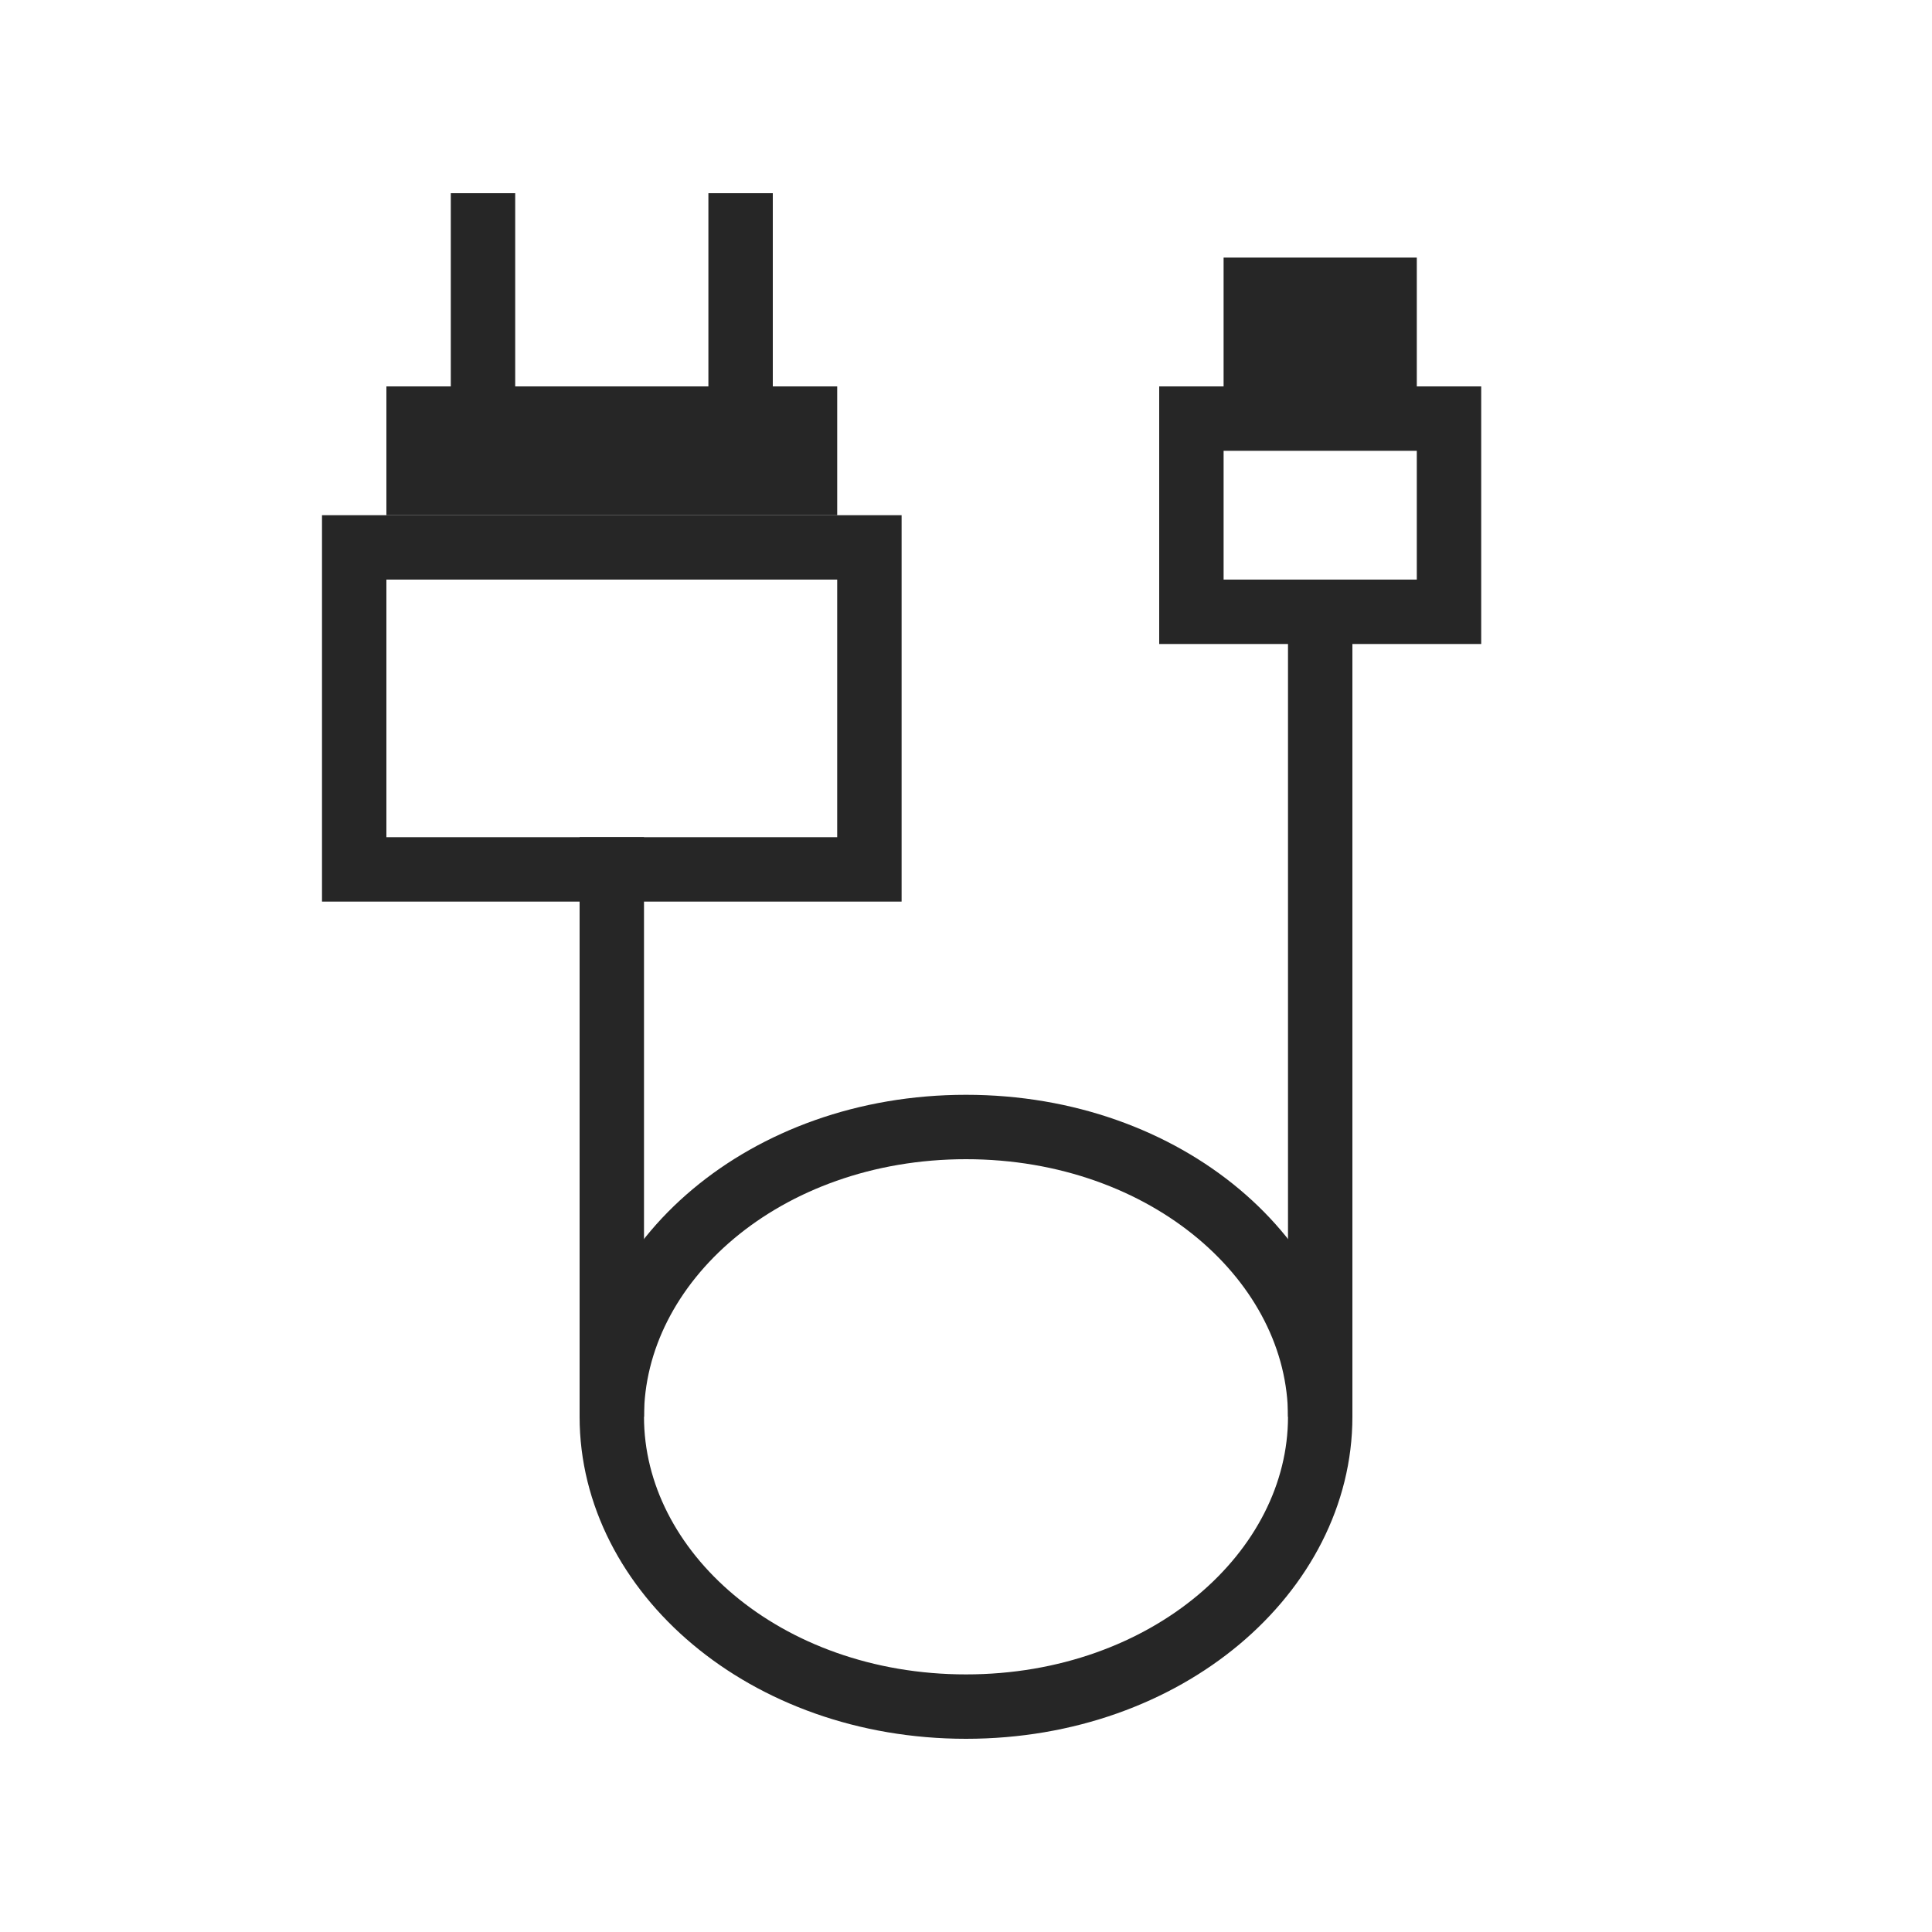
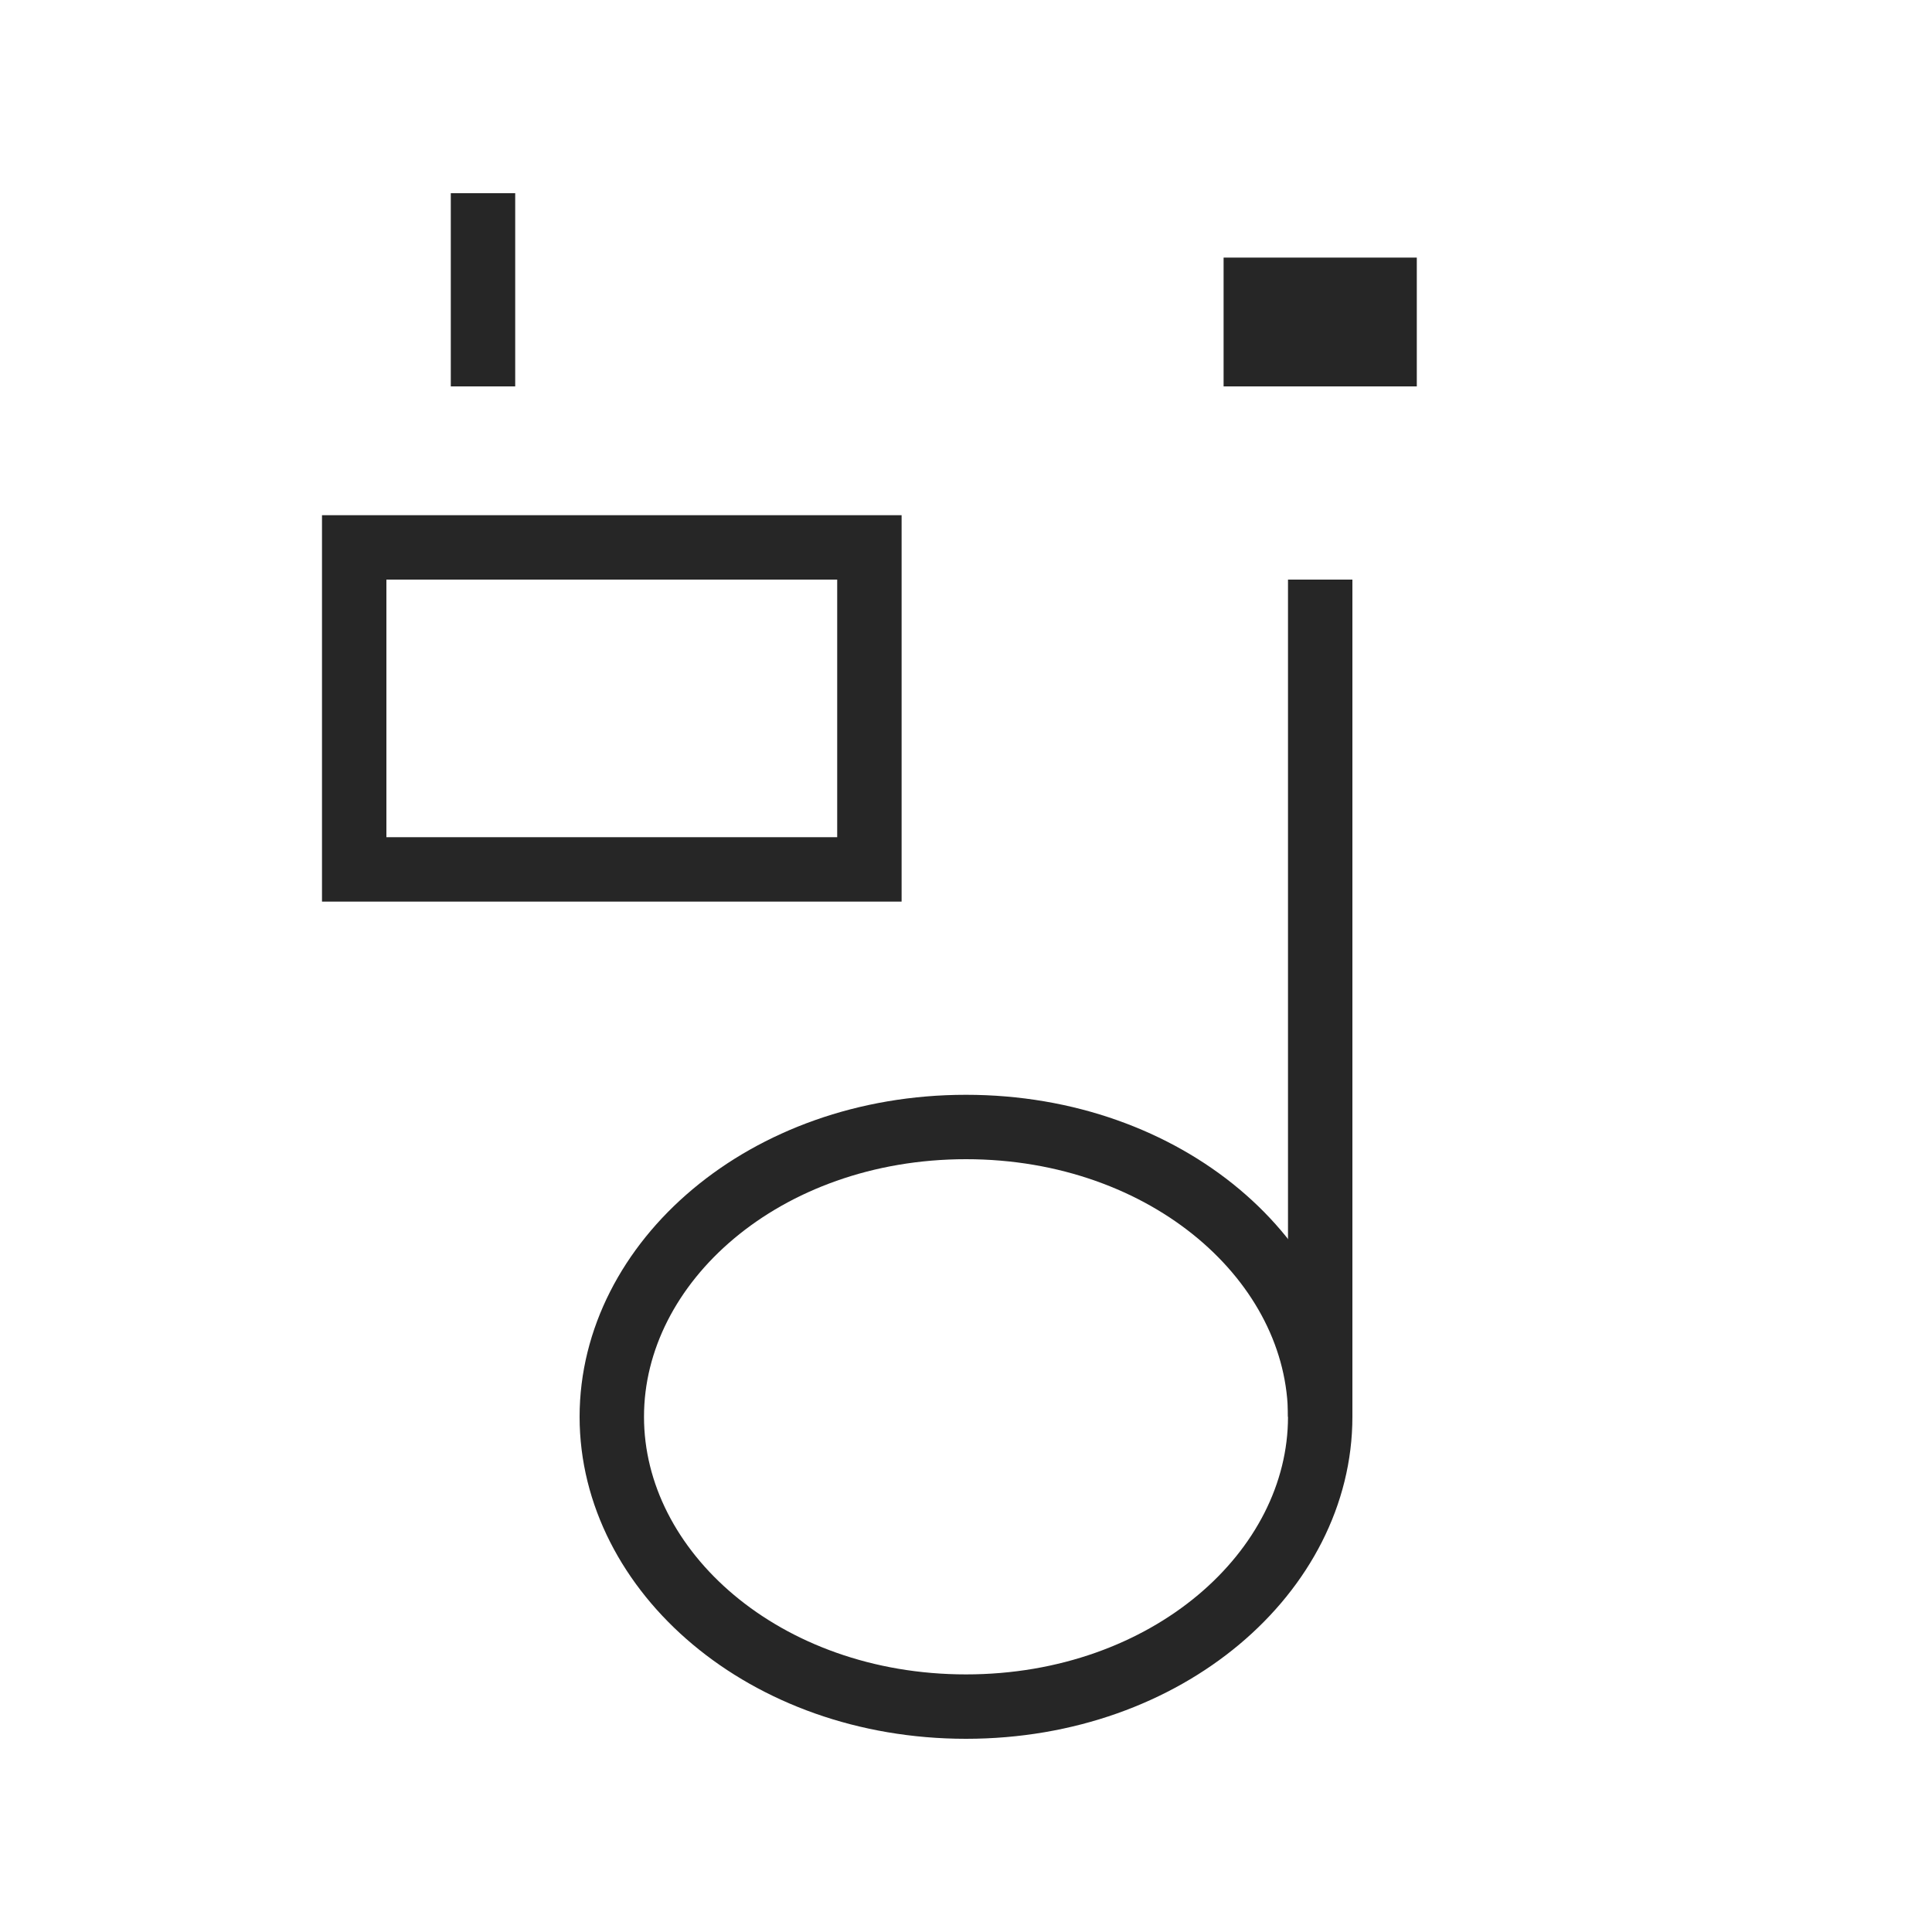
<svg xmlns="http://www.w3.org/2000/svg" width="30" height="30" viewBox="0 0 30 30" fill="none">
  <rect width="30" height="30" fill="white" />
-   <rect x="6.5" y="6.5" width="6" height="1" fill="white" stroke="#262626" />
  <line x1="7.5" y1="6" x2="7.5" y2="3" stroke="#262626" />
-   <line x1="11.5" y1="6" x2="11.5" y2="3" stroke="#262626" />
  <rect x="5.5" y="8.5" width="8" height="5" fill="white" stroke="#262626" />
  <path d="M20.5 22C20.5 24.404 18.127 26.5 15 26.5C11.873 26.5 9.5 24.404 9.5 22C9.5 19.596 11.873 17.5 15 17.5C18.127 17.5 20.5 19.596 20.5 22Z" fill="white" stroke="#262626" />
-   <line x1="9.5" y1="13" x2="9.5" y2="22" stroke="#262626" />
-   <rect x="18.5" y="6.5" width="4" height="3" fill="white" stroke="#262626" />
  <rect x="19.5" y="4.5" width="2" height="1" fill="#262626" stroke="#262626" />
  <line x1="20.5" y1="9" x2="20.5" y2="22" stroke="#262626" />
</svg>